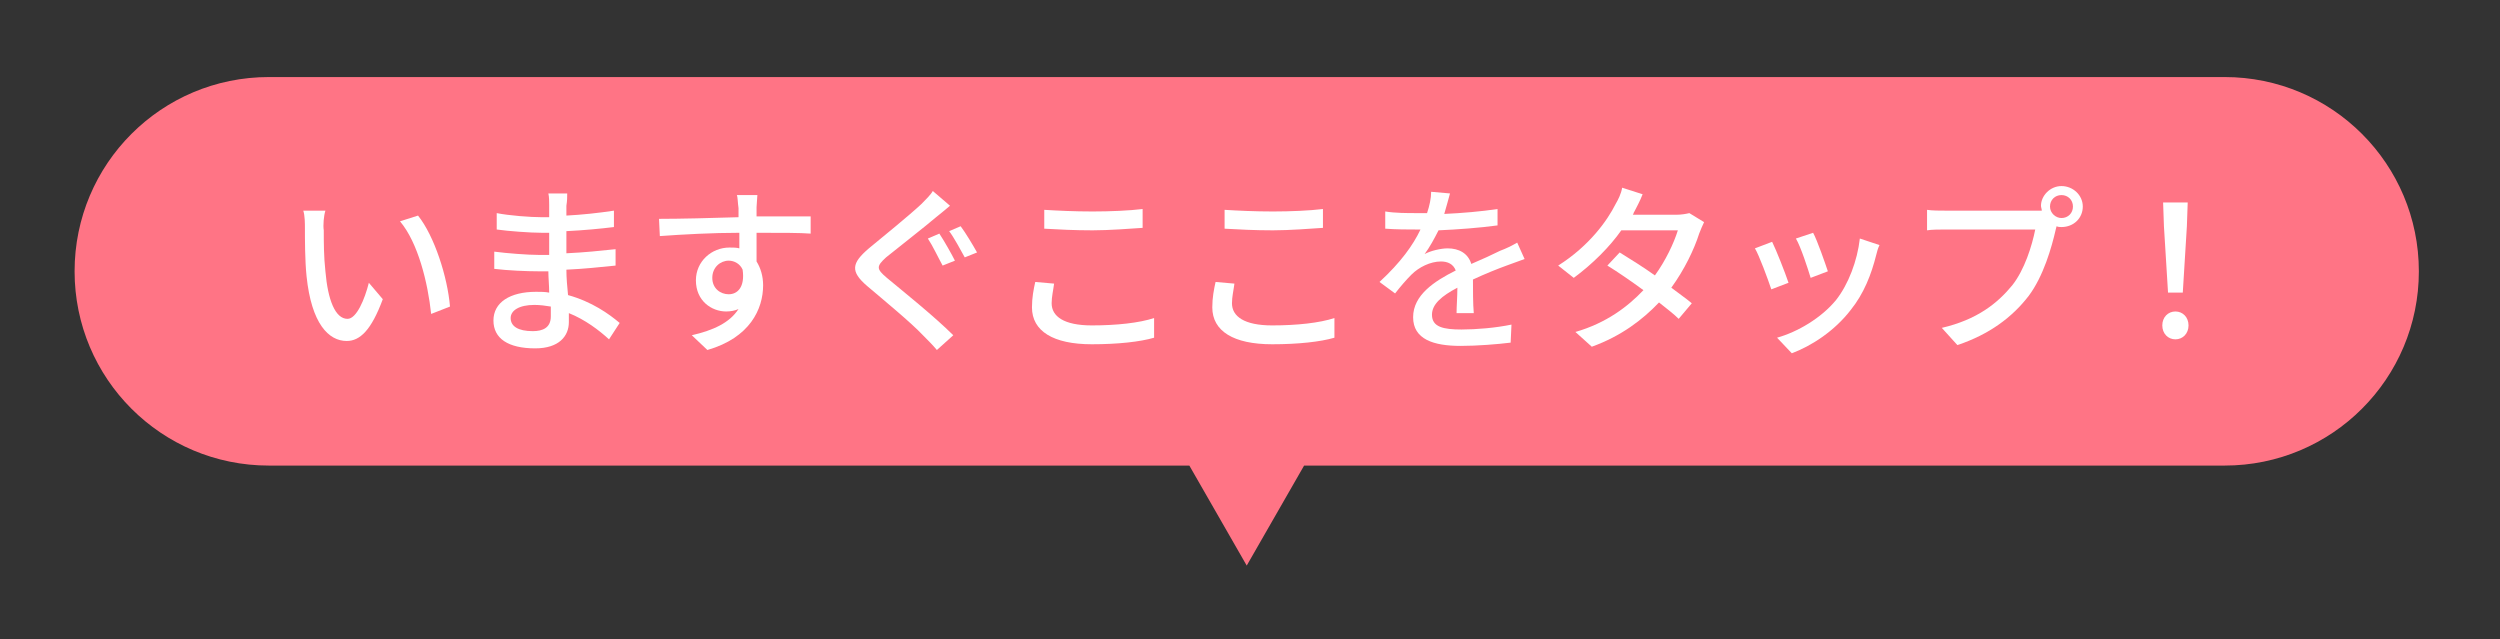
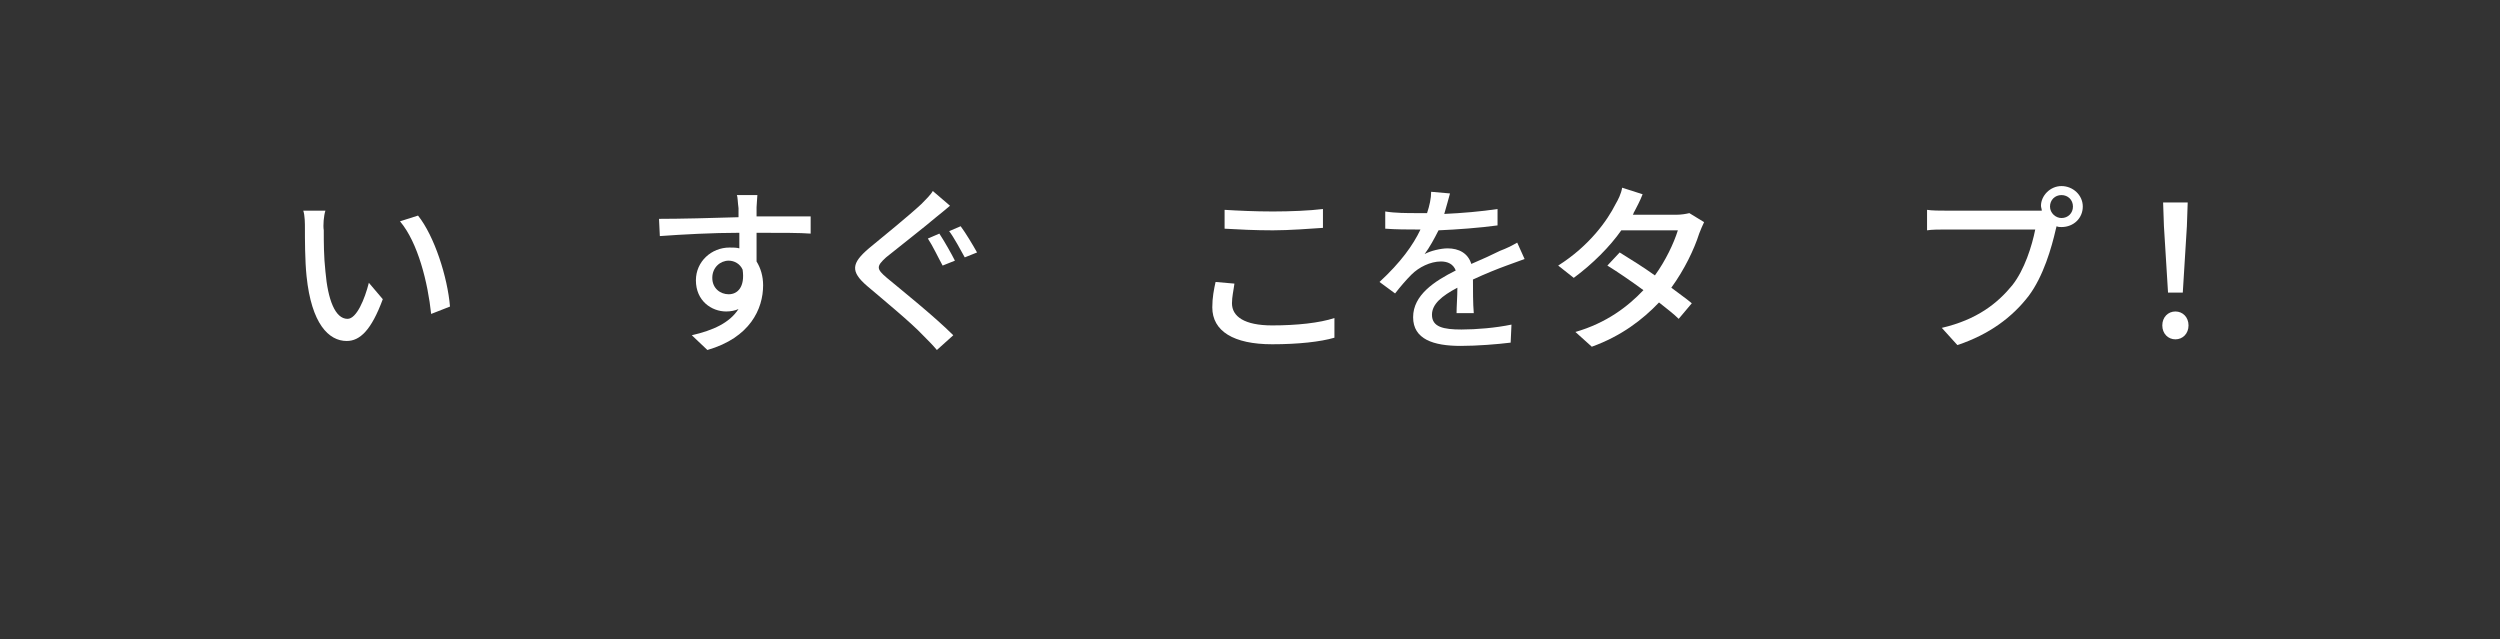
<svg xmlns="http://www.w3.org/2000/svg" version="1.1" id="_レイヤー_2" x="0px" y="0px" viewBox="0 0 305 78" style="enable-background:new 0 0 305 78;" xml:space="preserve">
  <rect x="0" y="0" width="305" height="78" fill="#333333" stroke="none" />
  <style type="text/css">
	.st0{fill:#FF7485;}
	.st1{fill:#FFFFFF;}
</style>
  <g id="_レイヤー_2-2">
    <g>
-       <path class="st0" d="M271.4,9.4H32.8C19.7,9.4,9.1,20,9.1,33.1l0,0c0,13.1,10.6,23.7,23.7,23.7h112.3l7,12.2l7-12.2h112.3    c13.1,0,23.7-10.6,23.7-23.7l0,0C295.1,20,284.5,9.4,271.4,9.4L271.4,9.4z" />
      <g>
        <path class="st1" d="M39.5,28.1c0,1.4,0,3.2,0.2,5c0.3,3.5,1.2,5.8,2.7,5.8c1.1,0,2.1-2.4,2.6-4.4l1.7,2     c-1.4,3.8-2.8,5.1-4.4,5.1c-2.2,0-4.3-2.1-4.9-7.9c-0.2-1.9-0.2-4.6-0.2-5.9c0-0.5,0-1.5-0.2-2.1l2.7,0     C39.5,26.3,39.4,27.5,39.5,28.1L39.5,28.1z M54.9,37.4l-2.3,0.9c-0.4-3.8-1.6-8.7-3.8-11.3l2.2-0.7C53,28.8,54.6,33.8,54.9,37.4z     " />
-         <path class="st1" d="M69.1,25.1c0,0.3,0,0.7,0,1.2c1.9-0.1,3.8-0.3,5.8-0.6v2c-1.6,0.2-3.7,0.4-5.8,0.5v2.7     c2.2-0.1,4.1-0.3,6-0.5l0,2c-2,0.2-3.8,0.4-6,0.5c0,1,0.1,2.1,0.2,3.1c2.9,0.8,5,2.3,6.3,3.4l-1.3,2c-1.2-1.1-2.9-2.4-4.9-3.2     c0,0.5,0,0.8,0,1.1c0,1.7-1.2,3.2-4.1,3.2c-3.3,0-5.1-1.2-5.1-3.4s2-3.5,5.2-3.5c0.6,0,1.1,0,1.6,0.1c0-0.9-0.1-1.8-0.1-2.6h-1.2     c-1.4,0-3.8-0.1-5.4-0.3l0-2.1c1.5,0.2,4.1,0.4,5.4,0.4H67v-2.7h-0.9c-1.4,0-4.1-0.2-5.5-0.4l0-2c1.5,0.3,4.1,0.5,5.5,0.5H67V25     c0-0.4,0-1-0.1-1.4h2.3C69.2,24,69.2,24.5,69.1,25.1L69.1,25.1z M65,40.4c1.2,0,2.2-0.4,2.2-1.8c0-0.3,0-0.8,0-1.2     c-0.6-0.1-1.3-0.2-2-0.2c-1.9,0-2.9,0.7-2.9,1.6C62.3,39.8,63.2,40.4,65,40.4L65,40.4z" />
        <path class="st1" d="M92.3,25.3c0,0.3,0,0.7,0,1.1h6.6l0,2.1c-1.3-0.1-3.4-0.1-6.6-0.1c0,1.2,0,2.5,0,3.5     c0.5,0.8,0.8,1.8,0.8,2.9c0,2.9-1.6,6.4-6.8,7.9l-1.9-1.8c2.6-0.6,4.6-1.5,5.7-3.2c-0.4,0.2-1,0.3-1.5,0.3     c-1.8,0-3.7-1.3-3.7-3.8c0-2.3,1.9-4,4.1-4c0.4,0,0.9,0,1.2,0.1c0-0.6,0-1.2,0-1.9c-3.3,0-6.9,0.2-9.7,0.4l-0.1-2.1     c2.5,0,6.6-0.1,9.7-0.2c0-0.5,0-0.9,0-1.1c-0.1-0.7-0.1-1.4-0.2-1.6h2.5C92.4,24,92.3,25,92.3,25.3L92.3,25.3z M88.9,35.9     c1.1,0,2-0.9,1.7-3c-0.3-0.7-1-1.1-1.7-1.1c-1,0-2,0.8-2,2.1C86.9,35.2,87.9,35.9,88.9,35.9z" />
        <path class="st1" d="M114.2,26.5c-1.4,1.2-4.5,3.6-6.1,4.9c-1.2,1.1-1.2,1.4,0.1,2.5c1.8,1.5,5.8,4.7,8.1,7l-2,1.8     c-0.5-0.6-1.1-1.2-1.7-1.8c-1.4-1.5-4.8-4.3-6.8-6c-2.1-1.8-1.9-2.8,0.2-4.6c1.7-1.4,4.9-4,6.4-5.4c0.5-0.5,1.2-1.2,1.4-1.6     l2.1,1.8C115.3,25.6,114.6,26.2,114.2,26.5L114.2,26.5z M116.5,31.8l-1.5,0.6c-0.5-0.9-1.2-2.4-1.8-3.3l1.4-0.6     C115.2,29.4,116.1,31,116.5,31.8L116.5,31.8z M119.2,30.8l-1.5,0.6c-0.5-0.9-1.3-2.4-1.9-3.2l1.4-0.6     C117.8,28.4,118.7,29.9,119.2,30.8L119.2,30.8z" />
-         <path class="st1" d="M128.3,37c0,1.6,1.5,2.7,4.9,2.7c3,0,5.8-0.3,7.6-0.9l0,2.4c-1.7,0.5-4.4,0.8-7.6,0.8     c-4.7,0-7.3-1.6-7.3-4.5c0-1.2,0.2-2.2,0.4-3.1l2.3,0.2C128.5,35.4,128.3,36.2,128.3,37L128.3,37z M133.3,25.8     c2.1,0,4.5-0.1,6.1-0.3v2.3c-1.5,0.1-4.1,0.3-6.1,0.3c-2.2,0-4.2-0.1-5.9-0.2v-2.3C129,25.7,131.1,25.8,133.3,25.8z" />
        <path class="st1" d="M150.3,37c0,1.6,1.5,2.7,4.9,2.7c3,0,5.8-0.3,7.6-0.9l0,2.4c-1.7,0.5-4.4,0.8-7.6,0.8     c-4.7,0-7.3-1.6-7.3-4.5c0-1.2,0.2-2.2,0.4-3.1l2.3,0.2C150.5,35.4,150.3,36.2,150.3,37L150.3,37z M155.3,25.8     c2.1,0,4.5-0.1,6.1-0.3v2.3c-1.5,0.1-4.1,0.3-6.1,0.3c-2.2,0-4.2-0.1-5.9-0.2v-2.3C151,25.7,153.1,25.8,155.3,25.8z" />
        <path class="st1" d="M176.2,26.1c2.2-0.1,4.5-0.3,6.5-0.6v2c-2.2,0.3-4.9,0.5-7.2,0.6c-0.5,1-1.1,2.1-1.7,2.9     c0.7-0.4,2-0.7,2.8-0.7c1.4,0,2.5,0.6,2.9,1.9c1.4-0.6,2.5-1.1,3.5-1.6c0.8-0.3,1.4-0.6,2.1-1l0.9,2c-0.6,0.2-1.6,0.6-2.2,0.8     c-1.1,0.4-2.6,1-4.1,1.7c0,1.2,0,3,0.1,4.1h-2.1c0-0.8,0.1-2,0.1-3.1c-1.9,1-3.1,2-3.1,3.3c0,1.5,1.4,1.8,3.6,1.8     c1.8,0,4.2-0.2,6.1-0.6l-0.1,2.2c-1.6,0.2-4.1,0.4-6.1,0.4c-3.3,0-5.8-0.8-5.8-3.5s2.6-4.4,5.2-5.7c-0.3-0.8-1-1.1-1.8-1.1     c-1.3,0-2.7,0.7-3.6,1.6c-0.6,0.6-1.3,1.4-2,2.3l-1.9-1.4c2.6-2.4,4.1-4.5,5-6.4h-0.6c-0.9,0-2.4,0-3.7-0.1v-2.1     c1.2,0.2,2.7,0.2,3.8,0.2c0.4,0,0.9,0,1.3,0c0.3-0.9,0.5-1.8,0.5-2.6l2.3,0.2C176.7,24.3,176.5,25.1,176.2,26.1L176.2,26.1z" />
        <path class="st1" d="M199.4,25.8c-0.1,0.1-0.1,0.3-0.2,0.4h5.3c0.6,0,1.2-0.1,1.6-0.2l1.8,1.1c-0.2,0.4-0.4,0.9-0.6,1.4     c-0.6,1.9-1.8,4.4-3.4,6.6c0.9,0.7,1.8,1.3,2.5,1.9l-1.6,1.9c-0.6-0.6-1.4-1.2-2.4-2c-2,2.1-4.6,4.1-8.2,5.4l-2-1.8     c3.8-1.1,6.4-3.1,8.3-5.1c-1.5-1.1-3.1-2.2-4.4-3l1.5-1.6c1.3,0.8,2.9,1.8,4.3,2.8c1.3-1.8,2.3-3.9,2.8-5.5h-6.9     c-1.4,2-3.5,4.1-5.8,5.8l-1.9-1.5c3.8-2.4,6-5.5,7-7.5c0.3-0.5,0.7-1.3,0.8-2l2.5,0.8C200.1,24.5,199.6,25.4,199.4,25.8     L199.4,25.8z" />
-         <path class="st1" d="M218.2,34.5l-2.1,0.8c-0.4-1.2-1.5-4.2-2-5l2.1-0.8C216.7,30.5,217.8,33.3,218.2,34.5L218.2,34.5z      M228.9,31.1c-0.6,2.4-1.5,4.7-3.1,6.7c-2,2.6-4.8,4.4-7.2,5.3l-1.8-1.9c2.5-0.7,5.4-2.4,7.2-4.6c1.5-1.9,2.6-4.8,2.9-7.5     l2.4,0.8C229.1,30.3,229,30.7,228.9,31.1L228.9,31.1z M223,33.1l-2.1,0.8c-0.3-1-1.2-3.8-1.8-4.8l2.1-0.7     C221.7,29.3,222.7,32.2,223,33.1z" />
        <path class="st1" d="M251.5,22.7c1.4,0,2.6,1.1,2.6,2.5s-1.1,2.5-2.6,2.5c-0.2,0-0.4,0-0.6-0.1c0,0.1-0.1,0.3-0.1,0.4     c-0.5,2.2-1.5,5.7-3.3,8.1c-2,2.6-4.8,4.7-8.7,6l-1.9-2.1c4.3-1,6.8-3,8.6-5.2c1.5-1.9,2.4-4.8,2.8-6.8h-10.8     c-0.9,0-1.8,0-2.4,0.1v-2.5c0.6,0.1,1.6,0.1,2.4,0.1h10.7c0.3,0,0.6,0,0.9,0c0-0.2-0.1-0.4-0.1-0.6     C249,23.9,250.1,22.7,251.5,22.7z M251.5,26.6c0.8,0,1.4-0.6,1.4-1.4s-0.6-1.4-1.4-1.4s-1.4,0.6-1.4,1.4S250.8,26.6,251.5,26.6z" />
        <path class="st1" d="M263.8,39.7c0-1,0.7-1.7,1.6-1.7s1.6,0.7,1.6,1.7s-0.7,1.7-1.6,1.7S263.8,40.7,263.8,39.7z M264,27.6     l-0.1-2.9h3l-0.1,2.9l-0.5,8.1h-1.8L264,27.6L264,27.6z" />
      </g>
    </g>
  </g>
</svg>